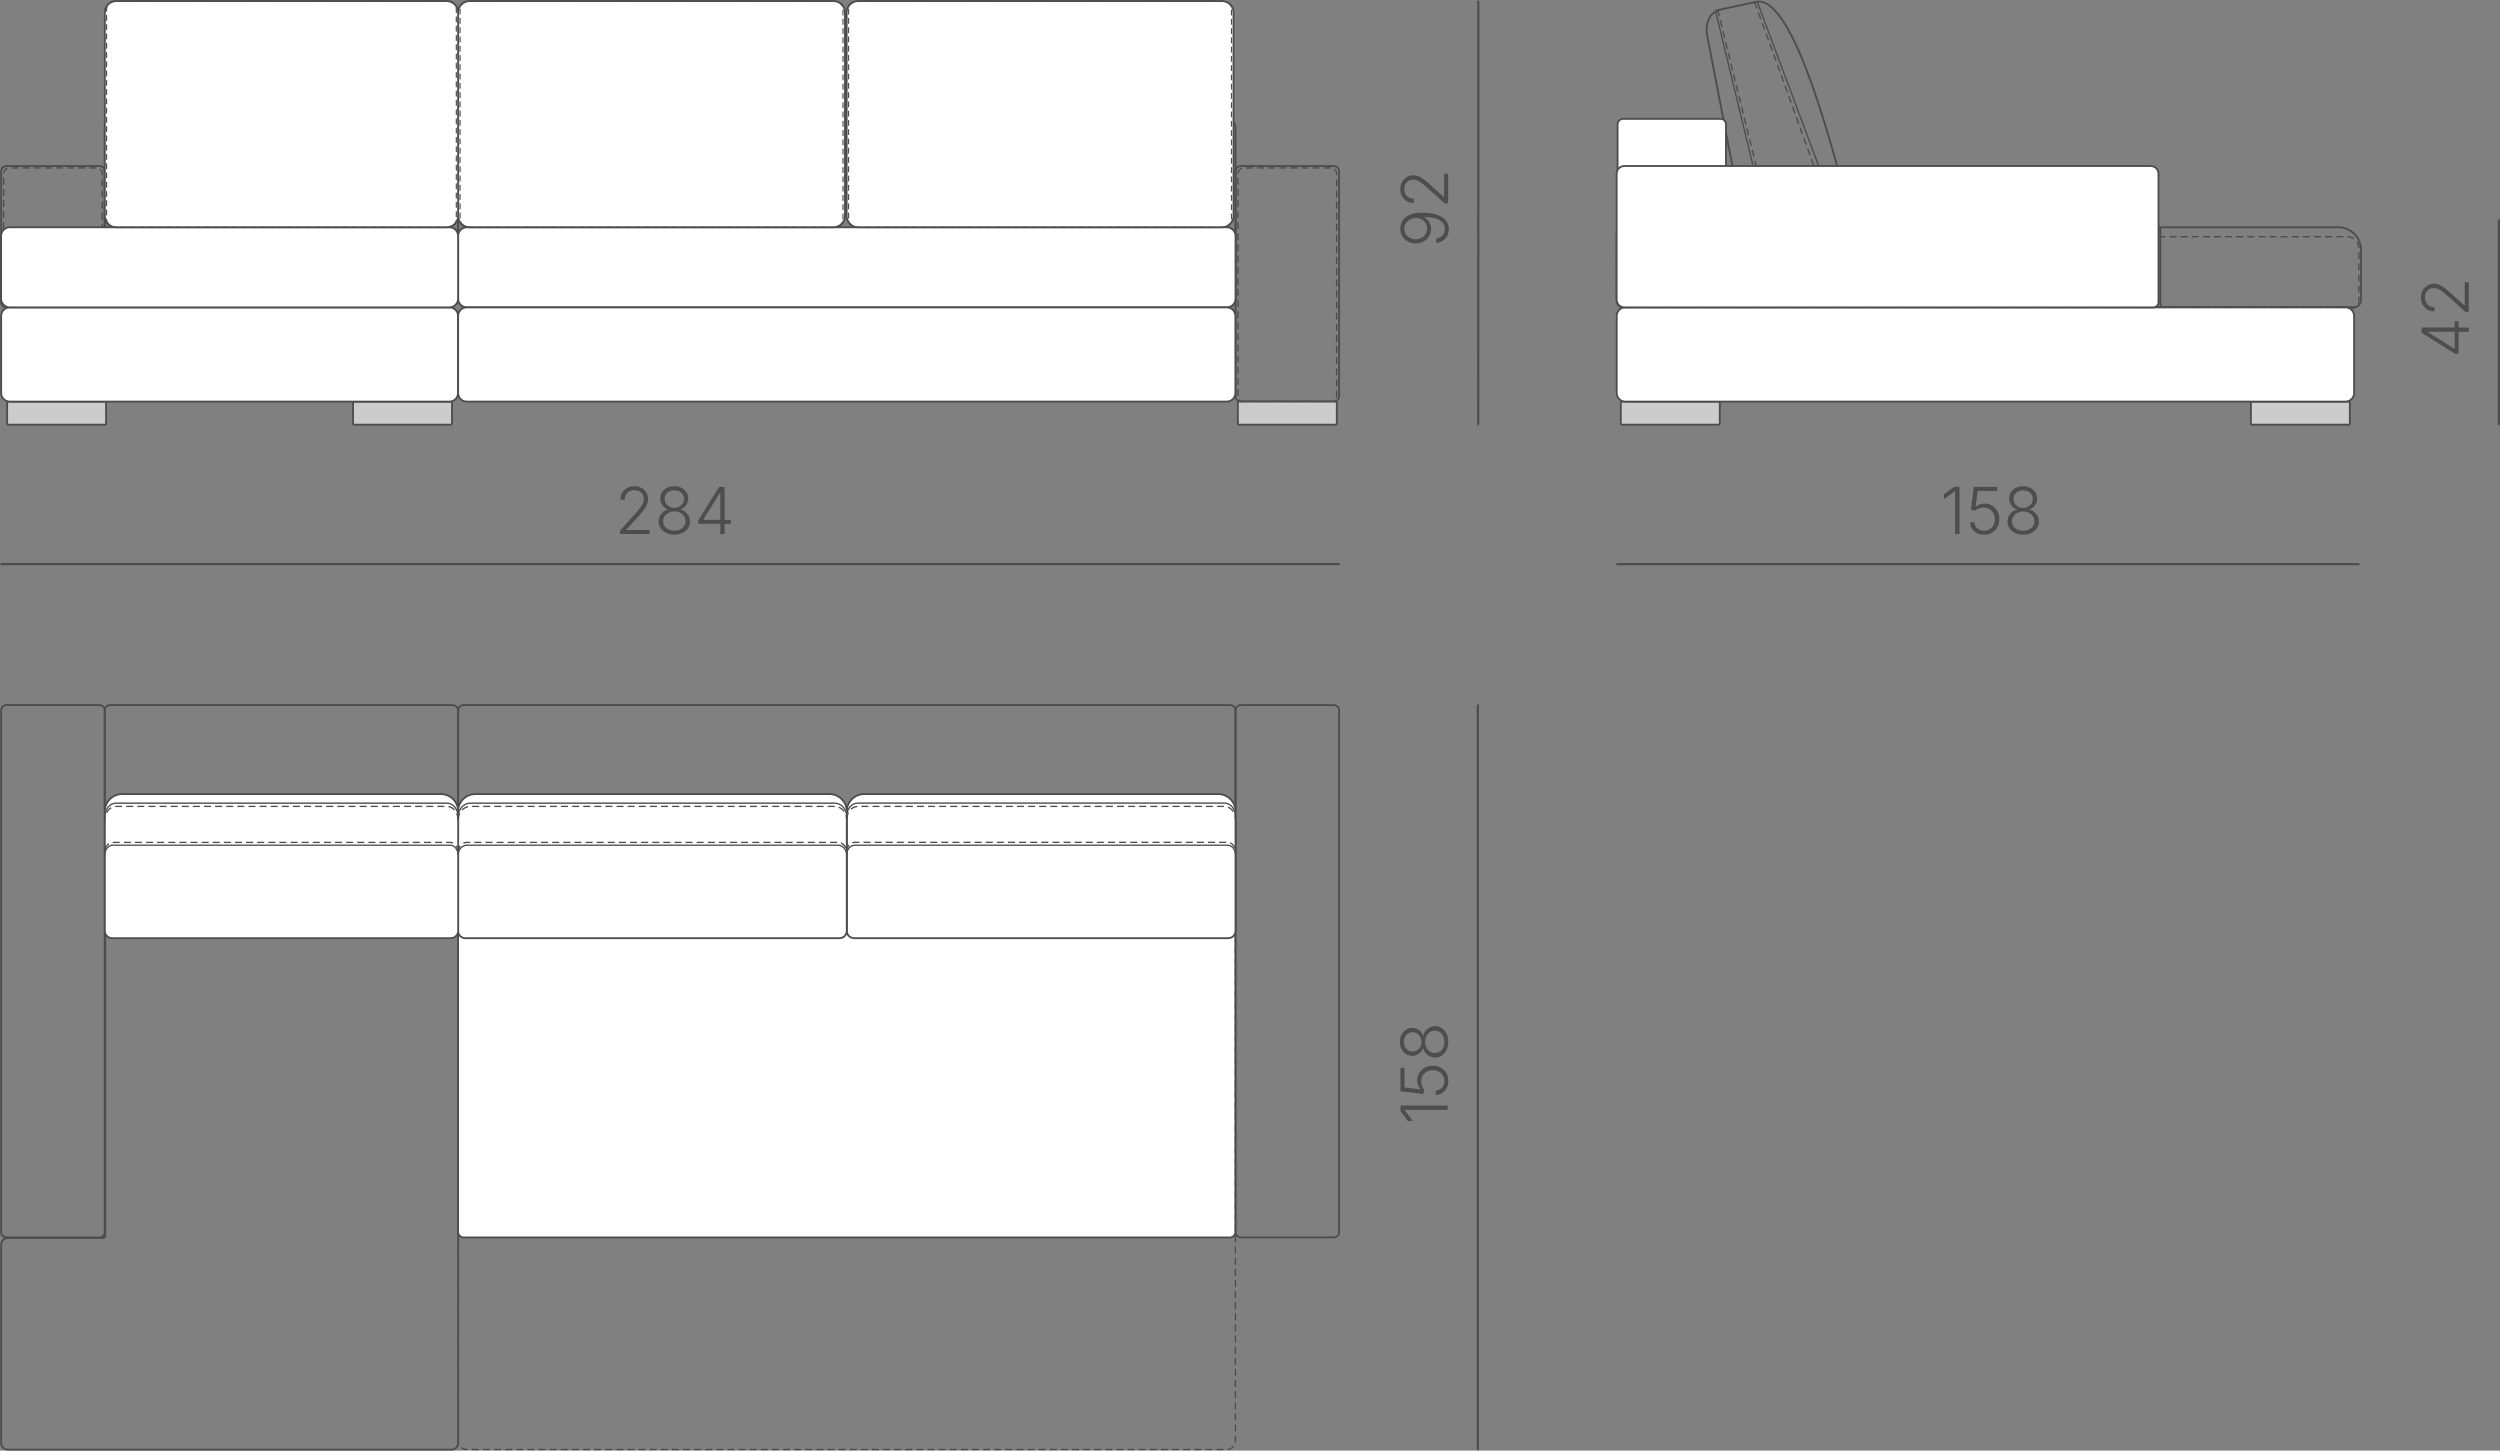
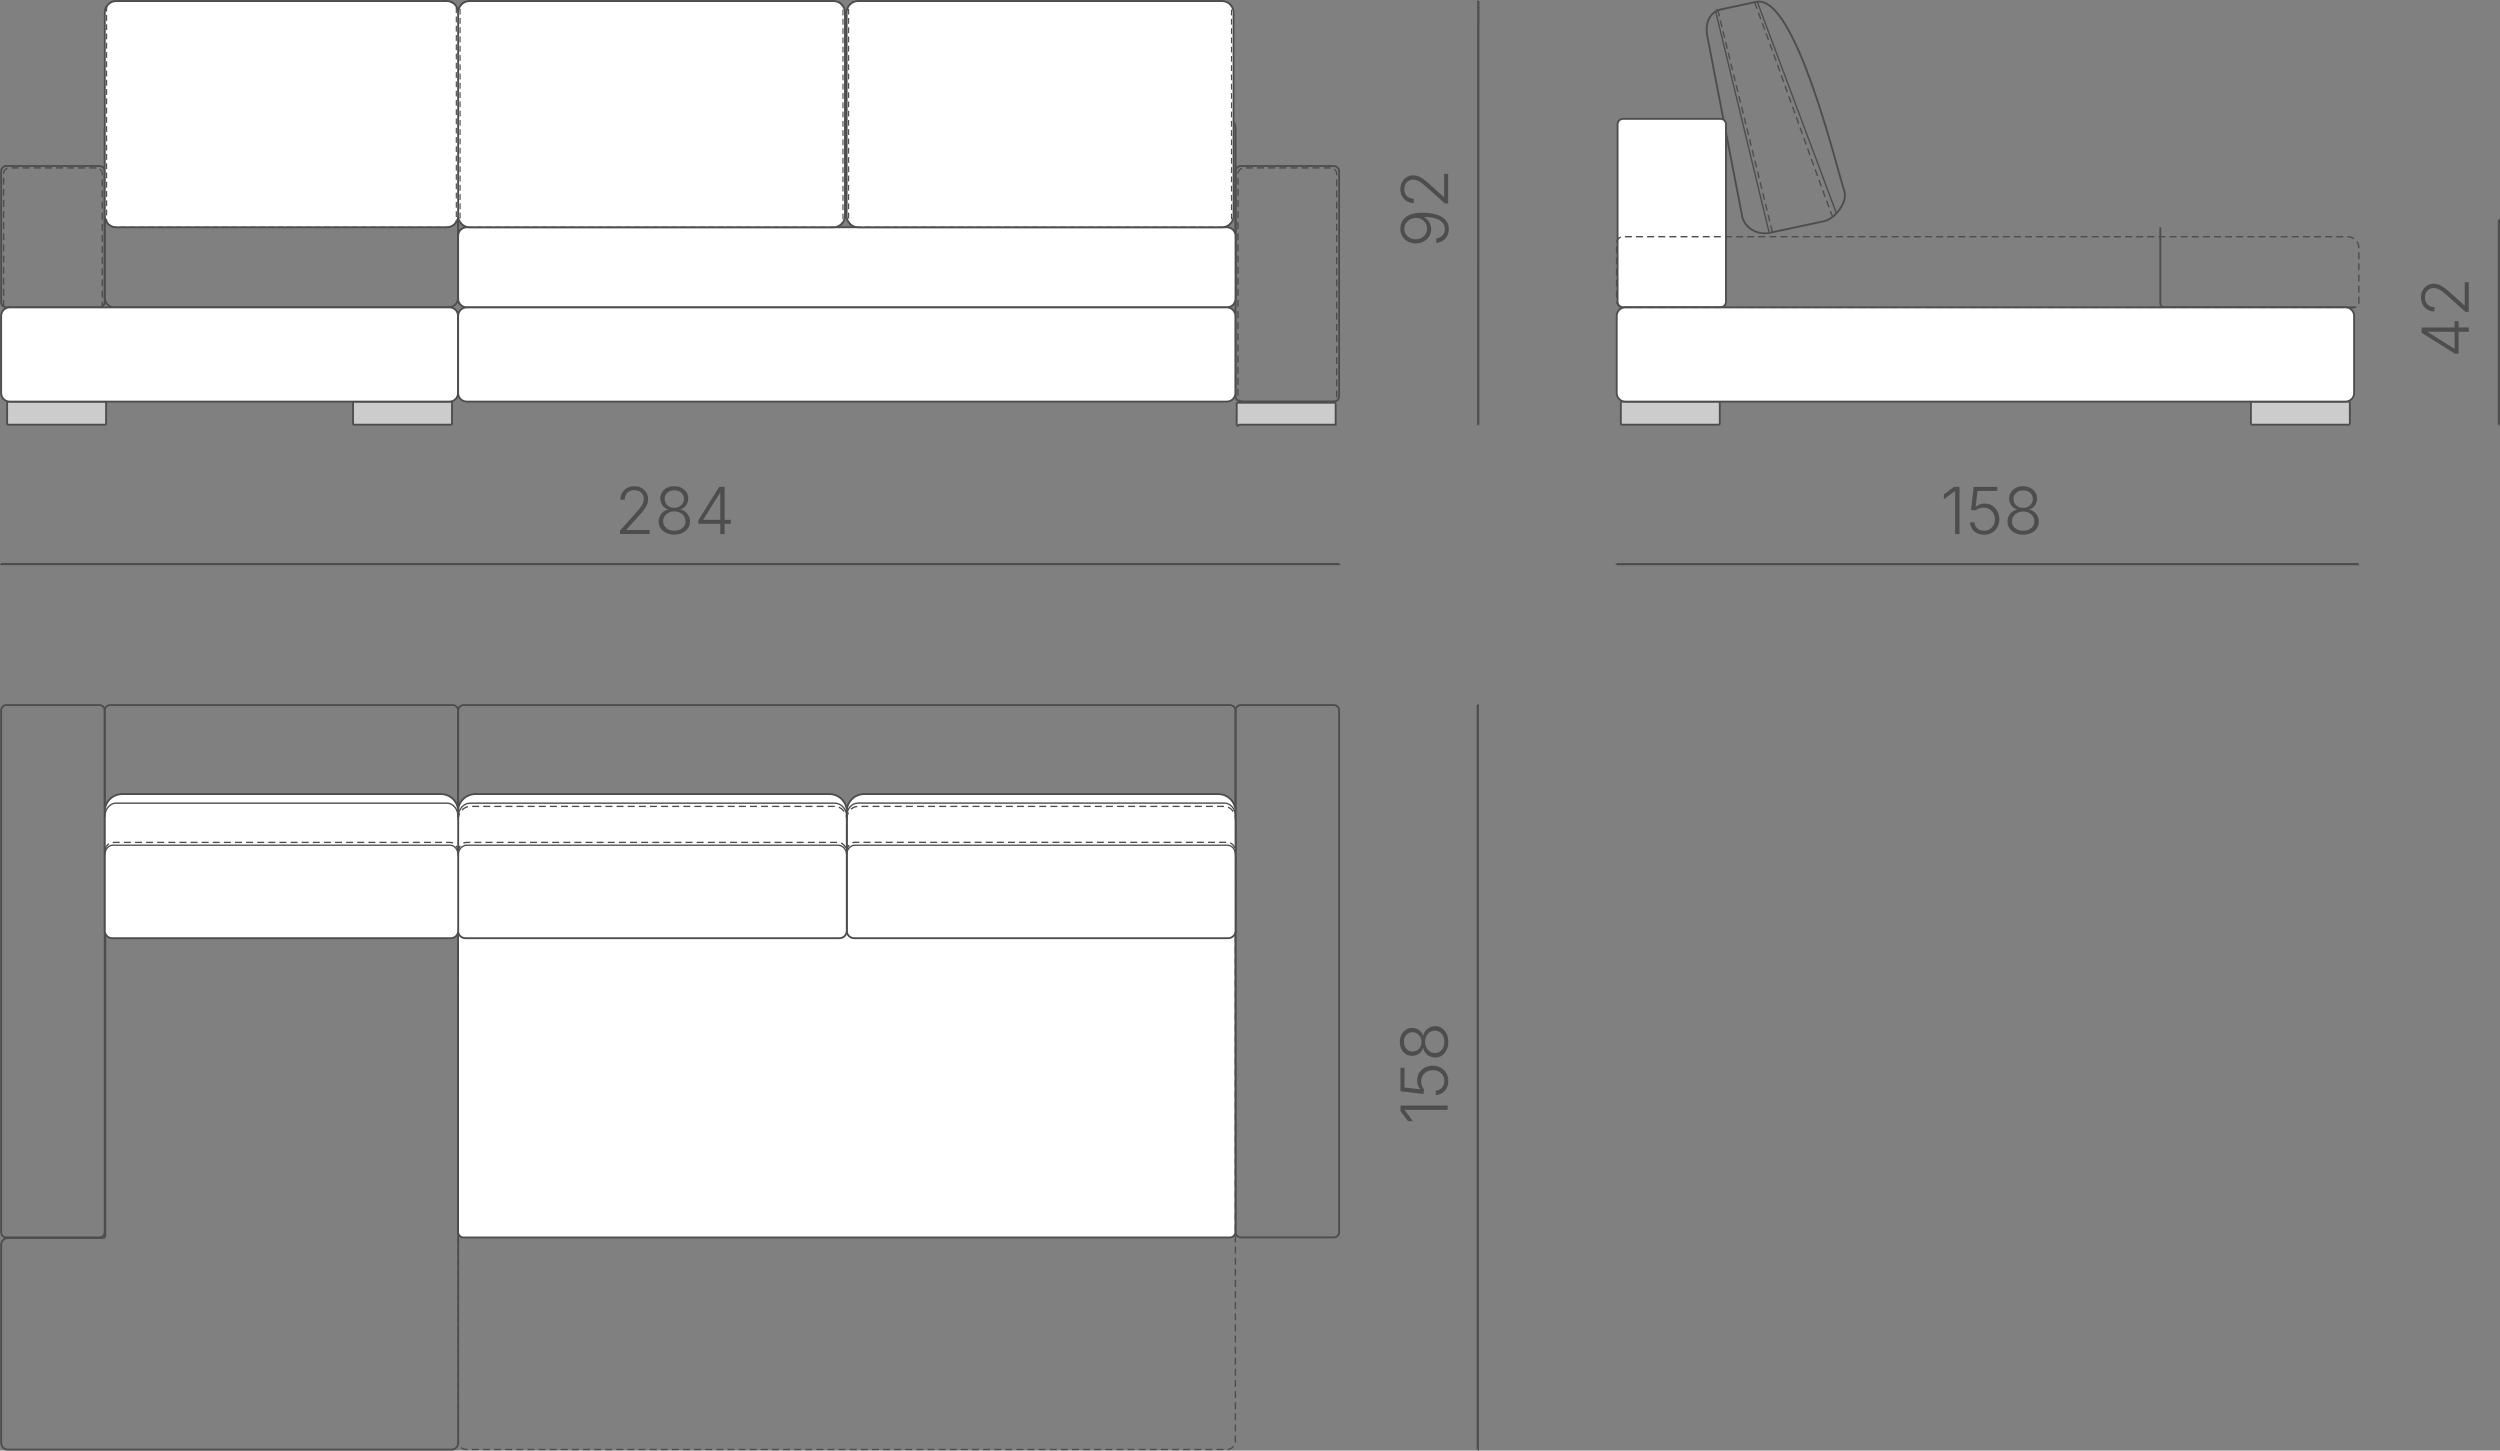
<svg xmlns="http://www.w3.org/2000/svg" xml:space="preserve" width="190.463mm" height="110.515mm" version="1.1" style="shape-rendering:geometricPrecision; text-rendering:geometricPrecision; image-rendering:optimizeQuality; fill-rule:evenodd; clip-rule:evenodd" viewBox="0 0 346.63 201.13">
  <rect x="0" y="0" width="346.63" height="201.13" fill="#808080" stroke="none" />
  <defs>
    <style type="text/css"> .str1 {stroke:#4D4D4D;stroke-width:0.19;stroke-miterlimit:22.926} .str0 {stroke:#4D4D4D;stroke-width:0.26;stroke-miterlimit:22.926} .str4 {stroke:#4D4D4D;stroke-width:0.31;stroke-miterlimit:22.926} .str2 {stroke:#4D4D4D;stroke-width:0.19;stroke-miterlimit:22.926;stroke-dasharray:0.963 0.578} .str3 {stroke:#4D4D4D;stroke-width:0.16;stroke-miterlimit:22.926;stroke-dasharray:0.803 0.482} .fil0 {fill:none} .fil2 {fill:#CCCCCC} .fil1 {fill:white} .fil3 {fill:#4D4D4D;fill-rule:nonzero} </style>
  </defs>
  <g id="Слой_x0020_1">
    <g id="_2646388022656">
      <g>
        <path class="fil0 str0" d="M238.64 1.3l4.86 -1.04c5.38,-1.15 11.06,22.69 12.23,26.28 0.47,1.45 -1.29,3.8 -2.78,4.12l-7.63 1.63c-1.61,0.34 -3.44,-0.68 -3.76,-2.29l-4.84 -24.99c-0.33,-1.69 0.25,-3.35 1.93,-3.71z" />
        <path class="fil0 str1" d="M245.31 32.29c-2.48,-10.24 -4.95,-20.47 -7.43,-30.71m5.76 -1.35c3.67,9.8 7.34,19.61 11.01,29.41" />
        <path class="fil0 str2" d="M245.75 32.2c-2.48,-10.24 -5.1,-20.57 -7.57,-30.81m5.09 -1.08c3.67,9.8 7.15,19.95 10.82,29.76" />
      </g>
      <path class="fil1 str0" d="M238.55 16.48l-13.51 0c-0.42,0 -0.76,0.34 -0.76,0.76l0 24.6c0,0.42 0.34,0.76 0.76,0.76l13.51 0c0.42,0 0.76,-0.34 0.76,-0.76l0 -24.6c0,-0.42 -0.34,-0.76 -0.76,-0.76z" />
      <path class="fil2 str0" d="M238.29 58.88l-13.4 0c-0.09,0 -0.16,-0.07 -0.16,-0.16l0 -2.88c0,-0.09 0.07,-0.16 0.16,-0.16l13.4 0c0.09,0 0.16,0.07 0.16,0.16l0 2.88c0,0.09 -0.07,0.16 -0.16,0.16z" />
      <path class="fil2 str0" d="M312.25 58.88l13.4 0c0.09,0 0.16,-0.07 0.16,-0.16l0 -2.88c0,-0.09 -0.07,-0.16 -0.16,-0.16l-13.4 0c-0.09,0 -0.16,0.07 -0.16,0.16l0 2.88c0,0.09 0.07,0.16 0.16,0.16z" />
-       <path class="fil0 str0" d="M326.36 42.62l-101.2 0c-0.55,0 -1.01,-0.45 -1.01,-1.01l0 -9.09c0,-0.55 0.45,-1.01 1.01,-1.01l99.06 0c1.73,0 3.14,1.42 3.14,3.14l0 6.95c0,0.55 -0.45,1.01 -1.01,1.01z" />
      <path class="fil0 str0" d="M326.44 42.62l-26.35 0c-0.31,0 -0.56,-0.25 -0.56,-0.56l0 -10.55" />
      <path class="fil1 str0" d="M325.22 42.62l-99.88 0c-0.65,0 -1.18,0.53 -1.18,1.18l0 10.7c0,0.65 0.53,1.18 1.18,1.18l99.88 0c0.65,0 1.18,-0.53 1.18,-1.18l0 -10.7c0,-0.65 -0.53,-1.18 -1.18,-1.18z" />
      <path class="fil0 str2" d="M326.44 42.62l-101.41 0c-0.49,0 -0.89,-0.4 -0.89,-0.89l0 -8.02c0,-0.49 0.4,-0.89 0.89,-0.89l100.47 0c0.86,0 1.56,0.7 1.56,1.56l0 7.62c0,0.34 -0.28,0.62 -0.62,0.62z" />
-       <path class="fil1 str0" d="M298.21 23.02l-73 0c-0.58,0 -1.06,0.48 -1.06,1.06l0 17.48c0,0.58 0.48,1.06 1.06,1.06l73.35 0c0.39,0 0.72,-0.32 0.72,-0.72l0 -17.82c0,-0.58 -0.48,-1.06 -1.06,-1.06z" />
    </g>
    <g id="_2646388025968">
      <path class="fil0 str0" d="M62.76 97.76l-47.48 0c-0.42,0 -0.76,0.34 -0.76,0.76l0 13.51c0,0.42 0.34,0.76 0.76,0.76l47.48 0c0.42,0 0.76,-0.34 0.76,-0.76l0 -13.51c0,-0.42 -0.34,-0.76 -0.76,-0.76z" />
      <path class="fil0 str0" d="M184.95 97.76l-12.92 0c-0.4,0 -0.72,0.33 -0.72,0.72l0 72.37c0,0.4 0.33,0.72 0.72,0.72l12.92 0c0.4,0 0.72,-0.33 0.72,-0.72l0 -72.37c0,-0.4 -0.33,-0.72 -0.72,-0.72z" />
      <path class="fil0 str0" d="M0.88 97.76l12.92 0c0.4,0 0.72,0.33 0.72,0.72l0 72.37c0,0.4 -0.33,0.72 -0.72,0.72l-12.92 0c-0.4,0 -0.72,-0.33 -0.72,-0.72l0 -72.37c0,-0.4 0.33,-0.72 0.72,-0.72z" />
      <path class="fil0 str0" d="M14.17 171.65l-13.08 0c-0.51,0 -0.93,0.42 -0.93,0.93l0 27.48c0,0.51 0.42,0.93 0.93,0.93l61.51 0c0.51,0 0.93,-0.42 0.93,-0.93l0 -86.32c0,-0.52 -0.42,-0.94 -0.94,-0.94l-47.05 0c-0.52,0 -0.94,0.42 -0.94,0.94 0,19.2 0,38.34 0,57.54 0,0.29 -0.14,0.38 -0.42,0.38z" />
      <path class="fil1 str0" d="M170.52 112.79l-106.24 0c-0.42,0 -0.77,0.35 -0.77,0.77l0 57.25c0,0.42 0.35,0.77 0.77,0.77l106.24 0c0.42,0 0.77,-0.35 0.77,-0.77l0 -57.25c0,-0.42 -0.35,-0.77 -0.77,-0.77z" />
      <path class="fil0 str2" d="M170.14 112.79l-105.47 0c-0.63,0 -1.15,0.52 -1.15,1.15l0 85.88c0,0.63 0.52,1.15 1.15,1.15l105.47 0c0.63,0 1.15,-0.52 1.15,-1.15l0 -85.88c0,-0.63 -0.52,-1.15 -1.15,-1.15z" />
      <path class="fil0 str0" d="M64.28 97.76l106.27 0c0.42,0 0.76,0.34 0.76,0.76l0 13.51c0,0.42 -0.34,0.76 -0.76,0.76l-106.27 0c-0.42,0 -0.76,-0.34 -0.76,-0.76l0 -13.51c0,-0.42 0.34,-0.76 0.76,-0.76z" />
      <path class="fil1 str0" d="M119.82 110.1l49.09 0c1.32,0 2.4,1.08 2.4,2.4l0 16.57c0,0.55 -0.45,1.01 -1.01,1.01l-51.88 0c-0.55,0 -1.01,-0.45 -1.01,-1.01l0 -16.57c0,-1.32 1.08,-2.4 2.4,-2.4z" />
      <path class="fil0 str1" d="M117.41 113.12c0,-0.97 0.7,-1.77 1.55,-1.77l50.79 0c0.85,0 1.55,0.79 1.55,1.77" />
      <path class="fil0 str2" d="M117.41 113.58c0,-0.97 0.7,-1.77 1.55,-1.77l50.79 0c0.85,0 1.55,0.79 1.55,1.77" />
      <path class="fil1 str0" d="M65.92 110.1l49.09 0c1.32,0 2.4,1.08 2.4,2.4l0 16.57c0,0.55 -0.45,1.01 -1.01,1.01l-51.88 0c-0.55,0 -1.01,-0.45 -1.01,-1.01l0 -16.57c0,-1.32 1.08,-2.4 2.4,-2.4z" />
      <path class="fil1 str0" d="M61.12 110.1l-44.19 0c-1.32,0 -2.4,1.08 -2.4,2.4l0 16.57c0,0.55 0.45,1.01 1.01,1.01l46.98 0c0.55,0 1.01,-0.45 1.01,-1.01l0 -16.57c0,-1.32 -1.08,-2.4 -2.4,-2.4z" />
      <path class="fil0 str1" d="M63.52 113.27c0,-1.05 0.75,-1.91 1.68,-1.91l50.54 0c0.92,0 1.68,0.86 1.68,1.91" />
      <path class="fil0 str2" d="M63.52 113.72c0,-1.05 0.75,-1.91 1.68,-1.91l50.54 0c0.92,0 1.68,0.86 1.68,1.91" />
      <path class="fil0 str1" d="M63.52 113.27c0,-1.05 -0.69,-1.91 -1.52,-1.91l-45.94 0c-0.84,0 -1.53,0.86 -1.53,1.91" />
-       <path class="fil0 str2" d="M63.52 113.72c0,-1.05 -0.69,-1.91 -1.52,-1.91l-45.94 0c-0.84,0 -1.53,0.86 -1.53,1.91" />
      <path class="fil0 str1" d="M117.41 118.47c0,-0.7 0.5,-1.28 1.12,-1.28l51.65 0c0.62,0 1.12,0.58 1.12,1.28" />
      <path class="fil0 str2" d="M117.41 118.07c0,-0.7 0.5,-1.28 1.12,-1.28l51.65 0c0.62,0 1.12,0.58 1.12,1.28" />
      <path class="fil0 str1" d="M63.52 118.57c0,-0.76 0.55,-1.38 1.21,-1.38l51.46 0c0.67,0 1.21,0.62 1.21,1.38" />
      <path class="fil0 str2" d="M63.52 118.18c0,-0.76 0.55,-1.38 1.21,-1.38l51.46 0c0.67,0 1.21,0.62 1.21,1.38" />
      <path class="fil0 str1" d="M63.52 118.57c0,-0.76 -0.5,-1.38 -1.1,-1.38l-46.79 0c-0.61,0 -1.1,0.62 -1.1,1.38" />
      <path class="fil0 str2" d="M63.52 118.18c0,-0.76 -0.5,-1.38 -1.1,-1.38l-46.79 0c-0.61,0 -1.1,0.62 -1.1,1.38" />
    </g>
    <g id="_2646388035040">
      <path class="fil0 str0" d="M62.2 16.49l-46.36 0c-0.72,0 -1.32,0.59 -1.32,1.32l0 23.48c0,0.72 0.59,1.32 1.32,1.32l46.36 0c0.72,0 1.32,-0.59 1.32,-1.32l0 -23.48c0,-0.72 -0.59,-1.32 -1.32,-1.32z" />
      <path class="fil0 str0" d="M170.1 16.49l-105.37 0c-0.67,0 -1.21,0.54 -1.21,1.21l0 23.7c0,0.67 0.54,1.21 1.21,1.21l105.37 0c0.67,0 1.21,-0.54 1.21,-1.21l0 -23.7c0,-0.67 -0.54,-1.21 -1.21,-1.21z" />
      <path class="fil0 str0" d="M184.95 23.02l-12.92 0c-0.4,0 -0.72,0.33 -0.72,0.72l0 31.21c0,0.4 0.33,0.72 0.72,0.72l12.92 0c0.4,0 0.72,-0.33 0.72,-0.72l0 -31.21c0,-0.4 -0.33,-0.72 -0.72,-0.72z" />
      <path class="fil0 str2" d="M184.51 23.28l-12.04 0c-0.45,0 -0.82,0.37 -0.82,0.82l0 30.89c0,0.38 0.31,0.69 0.69,0.69l12.3 0c0.38,0 0.69,-0.31 0.69,-0.69l0 -30.89c0,-0.45 -0.37,-0.82 -0.82,-0.82z" />
      <path class="fil0 str2" d="M13.36 23.28l-12.04 0c-0.45,0 -0.82,0.37 -0.82,0.82l0 30.89c0,0.38 0.31,0.69 0.69,0.69l12.3 0c0.38,0 0.69,-0.31 0.69,-0.69l0 -30.89c0,-0.45 -0.37,-0.82 -0.82,-0.82z" />
      <path class="fil0 str0" d="M0.88 23.02l12.92 0c0.4,0 0.72,0.33 0.72,0.72l0 18.15c0,0.4 -0.33,0.72 -0.72,0.72l-12.92 0c-0.4,0 -0.72,-0.33 -0.72,-0.72l0 -18.15c0,-0.4 0.33,-0.72 0.72,-0.72z" />
      <path class="fil2 str0" d="M14.55 58.88l-13.4 0c-0.09,0 -0.16,-0.07 -0.16,-0.16l0 -2.88c0,-0.09 0.07,-0.16 0.16,-0.16l13.4 0c0.09,0 0.16,0.07 0.16,0.16l0 2.88c0,0.09 -0.07,0.16 -0.16,0.16z" />
      <path class="fil2 str0" d="M49.11 58.88l13.4 0c0.09,0 0.16,-0.07 0.16,-0.16l0 -2.88c0,-0.09 -0.07,-0.16 -0.16,-0.16l-13.4 0c-0.09,0 -0.16,0.07 -0.16,0.16l0 2.88c0,0.09 0.07,0.16 0.16,0.16z" />
-       <path class="fil2 str0" d="M171.79 58.88l13.4 0c0.09,0 0.16,-0.07 0.16,-0.16l0 -2.88c0,-0.09 -0.07,-0.16 -0.16,-0.16l-13.4 0c-0.09,0 -0.16,0.07 -0.16,0.16l0 2.88c0,0.09 0.07,0.16 0.16,0.16z" />
+       <path class="fil2 str0" d="M171.79 58.88l13.4 0l0 -2.88c0,-0.09 -0.07,-0.16 -0.16,-0.16l-13.4 0c-0.09,0 -0.16,0.07 -0.16,0.16l0 2.88c0,0.09 0.07,0.16 0.16,0.16z" />
      <path class="fil1 str0" d="M170.1 42.62l-105.37 0c-0.67,0 -1.21,-0.54 -1.21,-1.21l0 -8.69c0,-0.67 0.54,-1.21 1.21,-1.21l105.37 0c0.67,0 1.21,0.54 1.21,1.21l0 8.69c0,0.67 -0.54,1.21 -1.21,1.21z" />
      <path class="fil1 str0" d="M62.33 42.62l-60.99 0c-0.65,0 -1.18,0.53 -1.18,1.18l0 10.7c0,0.65 0.53,1.18 1.18,1.18l60.99 0c0.65,0 1.18,-0.53 1.18,-1.18l0 -10.7c0,-0.65 -0.53,-1.18 -1.18,-1.18z" />
      <path class="fil1 str0" d="M170.11 42.62l-105.41 0c-0.65,0 -1.18,0.53 -1.18,1.18l0 10.7c0,0.65 0.53,1.18 1.18,1.18l105.41 0c0.65,0 1.18,-0.53 1.18,-1.18l0 -10.7c0,-0.65 -0.53,-1.18 -1.18,-1.18z" />
-       <path class="fil1 str0" d="M62.31 42.62l-60.95 0c-0.67,0 -1.21,-0.54 -1.21,-1.21l0 -8.69c0,-0.67 0.54,-1.21 1.21,-1.21l60.95 0c0.67,0 1.21,0.54 1.21,1.21l0 8.69c0,0.67 -0.54,1.21 -1.21,1.21z" />
      <path class="fil1 str0" d="M118.97 0.15l50.48 0c0.87,0 1.58,0.71 1.58,1.58l0 28.2c0,0.87 -0.71,1.58 -1.58,1.58l-50.48 0c-0.87,0 -1.58,-0.71 -1.58,-1.58l0 -28.2c0,-0.87 0.71,-1.58 1.58,-1.58z" />
      <path class="fil1 str0" d="M65.1 0.15l50.48 0c0.87,0 1.58,0.71 1.58,1.58l0 28.2c0,0.87 -0.71,1.58 -1.58,1.58l-50.48 0c-0.87,0 -1.58,-0.71 -1.58,-1.58l0 -28.2c0,-0.87 0.71,-1.58 1.58,-1.58z" />
      <path class="fil0 str3" d="M118.77 0.15l50.87 0c0.61,0 1.11,0.5 1.11,1.11l0 29.14c0,0.61 -0.5,1.11 -1.11,1.11l-50.87 0c-0.61,0 -1.11,-0.5 -1.11,-1.11l0 -29.14c0,-0.61 0.5,-1.11 1.11,-1.11z" />
      <path class="fil0 str3" d="M64.9 0.15l50.87 0c0.61,0 1.11,0.5 1.11,1.11l0 29.14c0,0.61 -0.5,1.11 -1.11,1.11l-50.87 0c-0.61,0 -1.11,-0.5 -1.11,-1.11l0 -29.14c0,-0.61 0.5,-1.11 1.11,-1.11z" />
      <path class="fil1 str0" d="M61.94 0.15l-45.83 0c-0.87,0 -1.58,0.71 -1.58,1.58l0 28.2c0,0.87 0.71,1.58 1.58,1.58l45.83 0c0.87,0 1.58,-0.71 1.58,-1.58l0 -28.2c0,-0.87 -0.71,-1.58 -1.58,-1.58z" />
      <path class="fil0 str3" d="M62.16 0.15l-46.27 0c-0.61,0 -1.11,0.5 -1.11,1.11l0 29.14c0,0.61 0.5,1.11 1.11,1.11l46.27 0c0.61,0 1.11,-0.5 1.11,-1.11l0 -29.14c0,-0.61 -0.5,-1.11 -1.11,-1.11z" />
    </g>
    <g id="_2646388017616">
      <line class="fil0 str4" x1="205.04" y1="200.98" x2="204.9" y2="200.98" />
      <line class="fil0 str4" x1="205.04" y1="97.76" x2="204.9" y2="97.76" />
      <line class="fil0 str4" x1="204.9" y1="97.76" x2="204.9" y2="200.98" />
    </g>
    <path class="fil3" d="M194.18 153.28l6.54 0 0 0.61 -5.95 0 0 0.04 1.13 1.52 -0.68 0 -1.04 -1.4 0 -0.78zm6.63 -3.4c0,0.37 -0.07,0.69 -0.22,0.98 -0.15,0.29 -0.36,0.52 -0.62,0.69 -0.26,0.17 -0.56,0.26 -0.89,0.27l0 -0.61c0.23,-0.01 0.43,-0.08 0.61,-0.19 0.18,-0.12 0.32,-0.27 0.42,-0.47 0.1,-0.2 0.15,-0.42 0.15,-0.67 0,-0.29 -0.07,-0.55 -0.21,-0.78 -0.14,-0.22 -0.33,-0.4 -0.57,-0.53 -0.24,-0.13 -0.51,-0.19 -0.81,-0.19 -0.32,0 -0.6,0.07 -0.84,0.21 -0.24,0.14 -0.43,0.32 -0.57,0.55 -0.14,0.23 -0.21,0.49 -0.21,0.77 0,0.22 0.04,0.44 0.11,0.65 0.08,0.21 0.17,0.38 0.29,0.51l-0.08 0.62 -3.19 -0.38 0 -3.26 0.56 0 0 2.73 2.18 0.26 0 -0.04c-0.13,-0.14 -0.23,-0.32 -0.31,-0.53 -0.08,-0.21 -0.12,-0.43 -0.12,-0.67 0,-0.29 0.05,-0.55 0.16,-0.8 0.1,-0.25 0.25,-0.46 0.45,-0.65 0.19,-0.18 0.42,-0.33 0.68,-0.43 0.26,-0.1 0.55,-0.16 0.87,-0.16 0.41,0 0.78,0.09 1.11,0.27 0.33,0.18 0.58,0.43 0.77,0.75 0.19,0.32 0.28,0.68 0.28,1.08zm0 -5.42c0,0.42 -0.08,0.79 -0.24,1.12 -0.16,0.33 -0.37,0.58 -0.64,0.77 -0.27,0.19 -0.58,0.28 -0.93,0.28 -0.27,0 -0.52,-0.06 -0.76,-0.17 -0.24,-0.11 -0.43,-0.27 -0.59,-0.47 -0.16,-0.2 -0.27,-0.42 -0.32,-0.67l-0.03 0c-0.09,0.33 -0.28,0.59 -0.56,0.78 -0.28,0.2 -0.59,0.3 -0.94,0.3 -0.33,0 -0.62,-0.09 -0.88,-0.25 -0.26,-0.17 -0.46,-0.4 -0.61,-0.69 -0.15,-0.29 -0.22,-0.62 -0.22,-0.99 0,-0.37 0.07,-0.7 0.22,-0.99 0.15,-0.29 0.35,-0.52 0.61,-0.7 0.26,-0.17 0.55,-0.26 0.88,-0.26 0.35,0 0.66,0.1 0.94,0.3 0.28,0.2 0.46,0.46 0.56,0.77l0.03 0c0.05,-0.25 0.16,-0.47 0.32,-0.67 0.16,-0.2 0.36,-0.35 0.59,-0.47 0.24,-0.12 0.49,-0.17 0.76,-0.17 0.34,0 0.65,0.09 0.93,0.28 0.27,0.19 0.49,0.45 0.64,0.77 0.16,0.33 0.24,0.7 0.24,1.12zm-0.55 0c0,-0.31 -0.06,-0.58 -0.17,-0.81 -0.11,-0.23 -0.26,-0.41 -0.46,-0.55 -0.19,-0.13 -0.42,-0.2 -0.67,-0.2 -0.26,0 -0.49,0.07 -0.7,0.2 -0.2,0.14 -0.37,0.32 -0.49,0.56 -0.12,0.23 -0.18,0.5 -0.18,0.79 0,0.3 0.06,0.56 0.18,0.79 0.12,0.23 0.28,0.42 0.49,0.56 0.2,0.14 0.43,0.2 0.7,0.2 0.25,0 0.47,-0.06 0.67,-0.19 0.19,-0.13 0.35,-0.31 0.46,-0.55 0.11,-0.23 0.17,-0.5 0.17,-0.81zm-3.17 0c0,-0.25 -0.05,-0.48 -0.16,-0.68 -0.11,-0.2 -0.26,-0.36 -0.44,-0.48 -0.19,-0.12 -0.4,-0.18 -0.64,-0.18 -0.24,0 -0.44,0.06 -0.62,0.17 -0.18,0.11 -0.32,0.27 -0.42,0.47 -0.1,0.2 -0.15,0.43 -0.15,0.69 0,0.26 0.05,0.49 0.15,0.69 0.1,0.2 0.24,0.36 0.42,0.48 0.18,0.12 0.39,0.17 0.62,0.17 0.24,0 0.45,-0.06 0.64,-0.17 0.19,-0.12 0.34,-0.28 0.44,-0.48 0.11,-0.2 0.16,-0.43 0.16,-0.68z" />
    <g id="_2646388012336">
      <line class="fil0 str4" x1="0.15" y1="78.34" x2="0.15" y2="78.21" />
      <line class="fil0 str4" x1="185.68" y1="78.34" x2="185.68" y2="78.21" />
      <line class="fil0 str4" x1="185.68" y1="78.21" x2="0.15" y2="78.21" />
    </g>
    <path class="fil3" d="M85.96 74.04l0 -0.46 2.15 -2.4c0.27,-0.3 0.49,-0.57 0.66,-0.79 0.17,-0.22 0.29,-0.42 0.37,-0.61 0.08,-0.19 0.12,-0.39 0.12,-0.59 0,-0.25 -0.06,-0.47 -0.17,-0.65 -0.12,-0.19 -0.27,-0.33 -0.47,-0.43 -0.2,-0.1 -0.43,-0.15 -0.68,-0.15 -0.27,0 -0.5,0.06 -0.7,0.17 -0.2,0.11 -0.35,0.27 -0.46,0.47 -0.11,0.2 -0.16,0.42 -0.16,0.68l-0.6 0c0,-0.36 0.08,-0.68 0.25,-0.97 0.17,-0.28 0.4,-0.5 0.69,-0.66 0.29,-0.16 0.62,-0.24 1,-0.24 0.37,0 0.7,0.08 0.98,0.24 0.29,0.16 0.51,0.37 0.67,0.64 0.16,0.27 0.25,0.57 0.25,0.91 0,0.24 -0.04,0.47 -0.12,0.69 -0.08,0.22 -0.23,0.47 -0.43,0.75 -0.21,0.28 -0.49,0.62 -0.86,1.02l-1.6 1.78 0 0.04 3.22 0 0 0.56 -4.09 0zm7.53 0.09c-0.42,0 -0.79,-0.08 -1.12,-0.24 -0.33,-0.16 -0.58,-0.37 -0.77,-0.64 -0.19,-0.27 -0.28,-0.58 -0.28,-0.93 0,-0.27 0.06,-0.52 0.17,-0.76 0.11,-0.24 0.27,-0.43 0.47,-0.59 0.2,-0.16 0.42,-0.27 0.67,-0.32l0 -0.03c-0.33,-0.09 -0.59,-0.28 -0.78,-0.56 -0.2,-0.28 -0.3,-0.59 -0.3,-0.94 0,-0.33 0.09,-0.62 0.25,-0.88 0.17,-0.26 0.4,-0.46 0.69,-0.61 0.29,-0.15 0.62,-0.22 0.99,-0.22 0.37,0 0.7,0.07 0.99,0.22 0.29,0.15 0.52,0.35 0.7,0.61 0.17,0.26 0.26,0.55 0.26,0.88 0,0.35 -0.1,0.66 -0.3,0.94 -0.2,0.28 -0.46,0.46 -0.77,0.56l0 0.03c0.25,0.05 0.47,0.16 0.67,0.32 0.2,0.16 0.35,0.36 0.47,0.59 0.12,0.24 0.17,0.49 0.17,0.76 0,0.34 -0.09,0.65 -0.28,0.93 -0.19,0.27 -0.45,0.49 -0.77,0.64 -0.33,0.16 -0.7,0.24 -1.12,0.24zm0 -0.55c0.31,0 0.58,-0.06 0.81,-0.17 0.23,-0.11 0.41,-0.26 0.55,-0.46 0.13,-0.19 0.2,-0.42 0.2,-0.67 0,-0.26 -0.07,-0.49 -0.2,-0.7 -0.14,-0.2 -0.32,-0.37 -0.56,-0.49 -0.23,-0.12 -0.5,-0.18 -0.79,-0.18 -0.3,0 -0.56,0.06 -0.79,0.18 -0.23,0.12 -0.42,0.28 -0.56,0.49 -0.14,0.2 -0.2,0.43 -0.2,0.7 0,0.25 0.06,0.47 0.19,0.67 0.13,0.19 0.31,0.35 0.55,0.46 0.23,0.11 0.5,0.17 0.81,0.17zm0 -3.17c0.25,0 0.48,-0.05 0.68,-0.16 0.2,-0.11 0.36,-0.26 0.48,-0.44 0.12,-0.19 0.18,-0.4 0.18,-0.64 0,-0.24 -0.06,-0.44 -0.17,-0.62 -0.11,-0.18 -0.27,-0.32 -0.47,-0.42 -0.2,-0.1 -0.43,-0.15 -0.69,-0.15 -0.26,0 -0.49,0.05 -0.69,0.15 -0.2,0.1 -0.36,0.24 -0.48,0.42 -0.12,0.18 -0.17,0.39 -0.17,0.62 0,0.24 0.06,0.45 0.17,0.64 0.12,0.19 0.28,0.34 0.48,0.44 0.2,0.11 0.43,0.16 0.68,0.16zm3.33 2.23l0 -0.5 2.9 -4.64 0.38 0 0 0.84 -0.27 0 -2.32 3.7 0 0.04 3.82 0 0 0.55 -4.51 0zm3.05 1.4l0 -1.55 0 -0.23 0 -4.75 0.6 0 0 6.54 -0.61 0z" />
    <g id="_2646388009936">
      <line class="fil0 str4" x1="224.15" y1="78.34" x2="224.15" y2="78.22" />
-       <line class="fil0 str4" x1="327.06" y1="78.34" x2="327.06" y2="78.22" />
      <line class="fil0 str4" x1="327.06" y1="78.22" x2="224.15" y2="78.22" />
    </g>
    <path class="fil3" d="M271.69 67.51l0 6.54 -0.61 0 0 -5.95 -0.04 0 -1.52 1.13 0 -0.68 1.4 -1.04 0.78 0zm3.4 6.63c-0.37,0 -0.69,-0.07 -0.98,-0.22 -0.29,-0.15 -0.52,-0.36 -0.69,-0.62 -0.17,-0.26 -0.26,-0.56 -0.27,-0.89l0.61 0c0.01,0.23 0.08,0.43 0.19,0.61 0.12,0.18 0.27,0.32 0.47,0.42 0.2,0.1 0.42,0.15 0.67,0.15 0.29,0 0.55,-0.07 0.78,-0.21 0.22,-0.14 0.4,-0.33 0.53,-0.57 0.13,-0.24 0.19,-0.51 0.19,-0.81 0,-0.32 -0.07,-0.6 -0.21,-0.84 -0.14,-0.24 -0.32,-0.43 -0.55,-0.57 -0.23,-0.14 -0.49,-0.21 -0.77,-0.21 -0.22,0 -0.44,0.04 -0.65,0.11 -0.21,0.08 -0.38,0.17 -0.51,0.29l-0.62 -0.08 0.38 -3.19 3.26 0 0 0.56 -2.73 0 -0.26 2.18 0.04 0c0.14,-0.13 0.32,-0.23 0.53,-0.31 0.21,-0.08 0.43,-0.12 0.67,-0.12 0.29,0 0.55,0.05 0.8,0.16 0.25,0.1 0.46,0.25 0.65,0.45 0.18,0.19 0.33,0.42 0.43,0.68 0.1,0.26 0.16,0.55 0.16,0.87 0,0.41 -0.09,0.78 -0.27,1.11 -0.18,0.33 -0.43,0.58 -0.75,0.77 -0.32,0.19 -0.68,0.28 -1.08,0.28zm5.42 -0c-0.42,0 -0.79,-0.08 -1.12,-0.24 -0.33,-0.16 -0.58,-0.37 -0.77,-0.64 -0.19,-0.27 -0.28,-0.58 -0.28,-0.93 0,-0.27 0.06,-0.52 0.17,-0.76 0.11,-0.24 0.27,-0.43 0.47,-0.59 0.2,-0.16 0.42,-0.27 0.67,-0.32l0 -0.03c-0.33,-0.09 -0.59,-0.28 -0.78,-0.56 -0.2,-0.28 -0.3,-0.59 -0.3,-0.94 0,-0.33 0.09,-0.62 0.25,-0.88 0.17,-0.26 0.4,-0.46 0.69,-0.61 0.29,-0.15 0.62,-0.22 0.99,-0.22 0.37,0 0.7,0.07 0.99,0.22 0.29,0.15 0.52,0.35 0.7,0.61 0.17,0.26 0.26,0.55 0.26,0.88 0,0.35 -0.1,0.66 -0.3,0.94 -0.2,0.28 -0.46,0.46 -0.77,0.56l0 0.03c0.25,0.05 0.47,0.16 0.67,0.32 0.2,0.16 0.35,0.36 0.47,0.59 0.12,0.24 0.17,0.49 0.17,0.76 0,0.34 -0.09,0.65 -0.28,0.93 -0.19,0.27 -0.45,0.49 -0.77,0.64 -0.33,0.16 -0.7,0.24 -1.12,0.24zm0 -0.55c0.31,0 0.58,-0.06 0.81,-0.17 0.23,-0.11 0.41,-0.26 0.55,-0.46 0.13,-0.19 0.2,-0.42 0.2,-0.67 0,-0.26 -0.07,-0.49 -0.2,-0.7 -0.14,-0.2 -0.32,-0.37 -0.56,-0.49 -0.23,-0.12 -0.5,-0.18 -0.79,-0.18 -0.3,0 -0.56,0.06 -0.79,0.18 -0.23,0.12 -0.42,0.28 -0.56,0.49 -0.14,0.2 -0.2,0.43 -0.2,0.7 0,0.25 0.06,0.47 0.19,0.67 0.13,0.19 0.31,0.35 0.55,0.46 0.23,0.11 0.5,0.17 0.81,0.17zm0 -3.17c0.25,0 0.48,-0.05 0.68,-0.16 0.2,-0.11 0.36,-0.26 0.48,-0.44 0.12,-0.19 0.18,-0.4 0.18,-0.64 0,-0.24 -0.06,-0.44 -0.17,-0.62 -0.11,-0.18 -0.27,-0.32 -0.47,-0.42 -0.2,-0.1 -0.43,-0.15 -0.69,-0.15 -0.26,0 -0.49,0.05 -0.69,0.15 -0.2,0.1 -0.36,0.24 -0.48,0.42 -0.12,0.18 -0.17,0.39 -0.17,0.62 0,0.24 0.06,0.45 0.17,0.64 0.12,0.19 0.28,0.34 0.48,0.44 0.2,0.11 0.43,0.16 0.68,0.16z" />
    <g id="_2646388009696">
      <line class="fil0 str4" x1="204.87" y1="58.88" x2="204.96" y2="58.88" />
      <line class="fil0 str4" x1="204.87" y1="0.15" x2="204.97" y2="0.15" />
      <line class="fil0 str4" x1="204.97" y1="0.15" x2="204.96" y2="58.88" />
    </g>
    <path class="fil3" d="M200.88 31.77c-0,0.35 -0.07,0.67 -0.22,0.94 -0.15,0.27 -0.35,0.49 -0.61,0.66 -0.26,0.17 -0.57,0.28 -0.91,0.32l0 -0.62c0.34,-0.06 0.63,-0.19 0.85,-0.42 0.22,-0.22 0.34,-0.52 0.34,-0.89 0,-0.35 -0.11,-0.65 -0.33,-0.9 -0.22,-0.25 -0.55,-0.44 -0.97,-0.57 -0.42,-0.13 -0.94,-0.2 -1.55,-0.2l0 0.04c0.19,0.1 0.36,0.23 0.5,0.4 0.14,0.17 0.25,0.35 0.33,0.56 0.08,0.21 0.12,0.43 0.12,0.67 -0,0.37 -0.09,0.7 -0.27,1 -0.18,0.3 -0.43,0.54 -0.76,0.72 -0.32,0.18 -0.69,0.27 -1.1,0.27 -0.39,0 -0.75,-0.09 -1.08,-0.26 -0.33,-0.17 -0.58,-0.42 -0.78,-0.73 -0.19,-0.31 -0.29,-0.68 -0.28,-1.1 0,-0.27 0.06,-0.54 0.17,-0.8 0.11,-0.26 0.28,-0.49 0.52,-0.7 0.24,-0.21 0.55,-0.37 0.94,-0.49 0.39,-0.12 0.88,-0.18 1.45,-0.18 0.53,0 1.02,0.05 1.47,0.14 0.44,0.09 0.83,0.23 1.15,0.42 0.33,0.19 0.58,0.42 0.75,0.71 0.18,0.28 0.27,0.61 0.27,0.99zm-3.01 -0.08c0,-0.22 -0.04,-0.42 -0.13,-0.6 -0.09,-0.19 -0.2,-0.35 -0.36,-0.48 -0.15,-0.13 -0.32,-0.24 -0.52,-0.31 -0.19,-0.07 -0.4,-0.1 -0.61,-0.08 -0.3,0.02 -0.56,0.1 -0.79,0.24 -0.23,0.13 -0.41,0.31 -0.55,0.52 -0.13,0.21 -0.2,0.46 -0.2,0.73 0,0.28 0.07,0.53 0.21,0.75 0.14,0.22 0.33,0.4 0.57,0.53 0.24,0.13 0.5,0.19 0.8,0.19 0.29,0 0.56,-0.06 0.79,-0.19 0.24,-0.13 0.43,-0.3 0.57,-0.53 0.14,-0.22 0.21,-0.47 0.21,-0.75zm2.92 -3.48l-0.46 0 -2.4 -2.15c-0.3,-0.27 -0.57,-0.49 -0.79,-0.66 -0.22,-0.17 -0.42,-0.29 -0.61,-0.37 -0.19,-0.08 -0.39,-0.12 -0.59,-0.12 -0.25,0 -0.47,0.06 -0.65,0.17 -0.19,0.12 -0.33,0.27 -0.43,0.47 -0.1,0.2 -0.15,0.43 -0.15,0.68 0,0.27 0.06,0.5 0.17,0.7 0.11,0.2 0.27,0.35 0.47,0.46 0.2,0.11 0.42,0.16 0.68,0.16l-0 0.6c-0.36,0 -0.68,-0.08 -0.97,-0.25 -0.28,-0.17 -0.5,-0.4 -0.66,-0.69 -0.16,-0.29 -0.24,-0.62 -0.24,-1 0,-0.37 0.08,-0.7 0.24,-0.98 0.16,-0.29 0.37,-0.51 0.64,-0.67 0.27,-0.16 0.57,-0.25 0.91,-0.25 0.24,0 0.47,0.04 0.69,0.12 0.22,0.08 0.47,0.23 0.75,0.43 0.28,0.21 0.62,0.49 1.02,0.86l1.78 1.6 0.04 0 0 -3.22 0.56 0 -0 4.09z" />
    <g id="_2646388000720">
      <line class="fil0 str4" x1="346.6" y1="58.88" x2="346.48" y2="58.88" />
      <line class="fil0 str4" x1="346.6" y1="30.47" x2="346.48" y2="30.47" />
      <line class="fil0 str4" x1="346.48" y1="30.47" x2="346.48" y2="58.88" />
    </g>
    <path class="fil3" d="M340.9 49.05l-0.5 0 -4.64 -2.91 0 -0.38 0.84 0 0 0.27 3.7 2.32 0.04 0 0 -3.82 0.55 0 -0 4.51zm1.4 -3.05l-1.55 -0 -0.23 -0 -4.75 -0 0 -0.6 6.54 0 -0 0.61zm0 -2.76l-0.46 0 -2.4 -2.15c-0.3,-0.27 -0.57,-0.49 -0.79,-0.66 -0.22,-0.17 -0.42,-0.29 -0.61,-0.37 -0.19,-0.08 -0.39,-0.12 -0.59,-0.12 -0.25,0 -0.47,0.06 -0.65,0.17 -0.19,0.12 -0.33,0.27 -0.43,0.47 -0.1,0.2 -0.15,0.43 -0.15,0.68 0,0.27 0.06,0.5 0.17,0.7 0.11,0.2 0.27,0.35 0.47,0.46 0.2,0.11 0.42,0.16 0.68,0.16l-0 0.6c-0.36,0 -0.68,-0.08 -0.97,-0.25 -0.28,-0.17 -0.5,-0.4 -0.66,-0.69 -0.16,-0.29 -0.24,-0.62 -0.24,-1 0,-0.37 0.08,-0.7 0.24,-0.98 0.16,-0.29 0.37,-0.51 0.64,-0.67 0.27,-0.16 0.57,-0.25 0.91,-0.25 0.24,0 0.47,0.04 0.69,0.12 0.22,0.08 0.47,0.23 0.75,0.43 0.28,0.21 0.62,0.49 1.02,0.86l1.78 1.6 0.04 0 0 -3.22 0.56 0 -0 4.09z" />
  </g>
</svg>